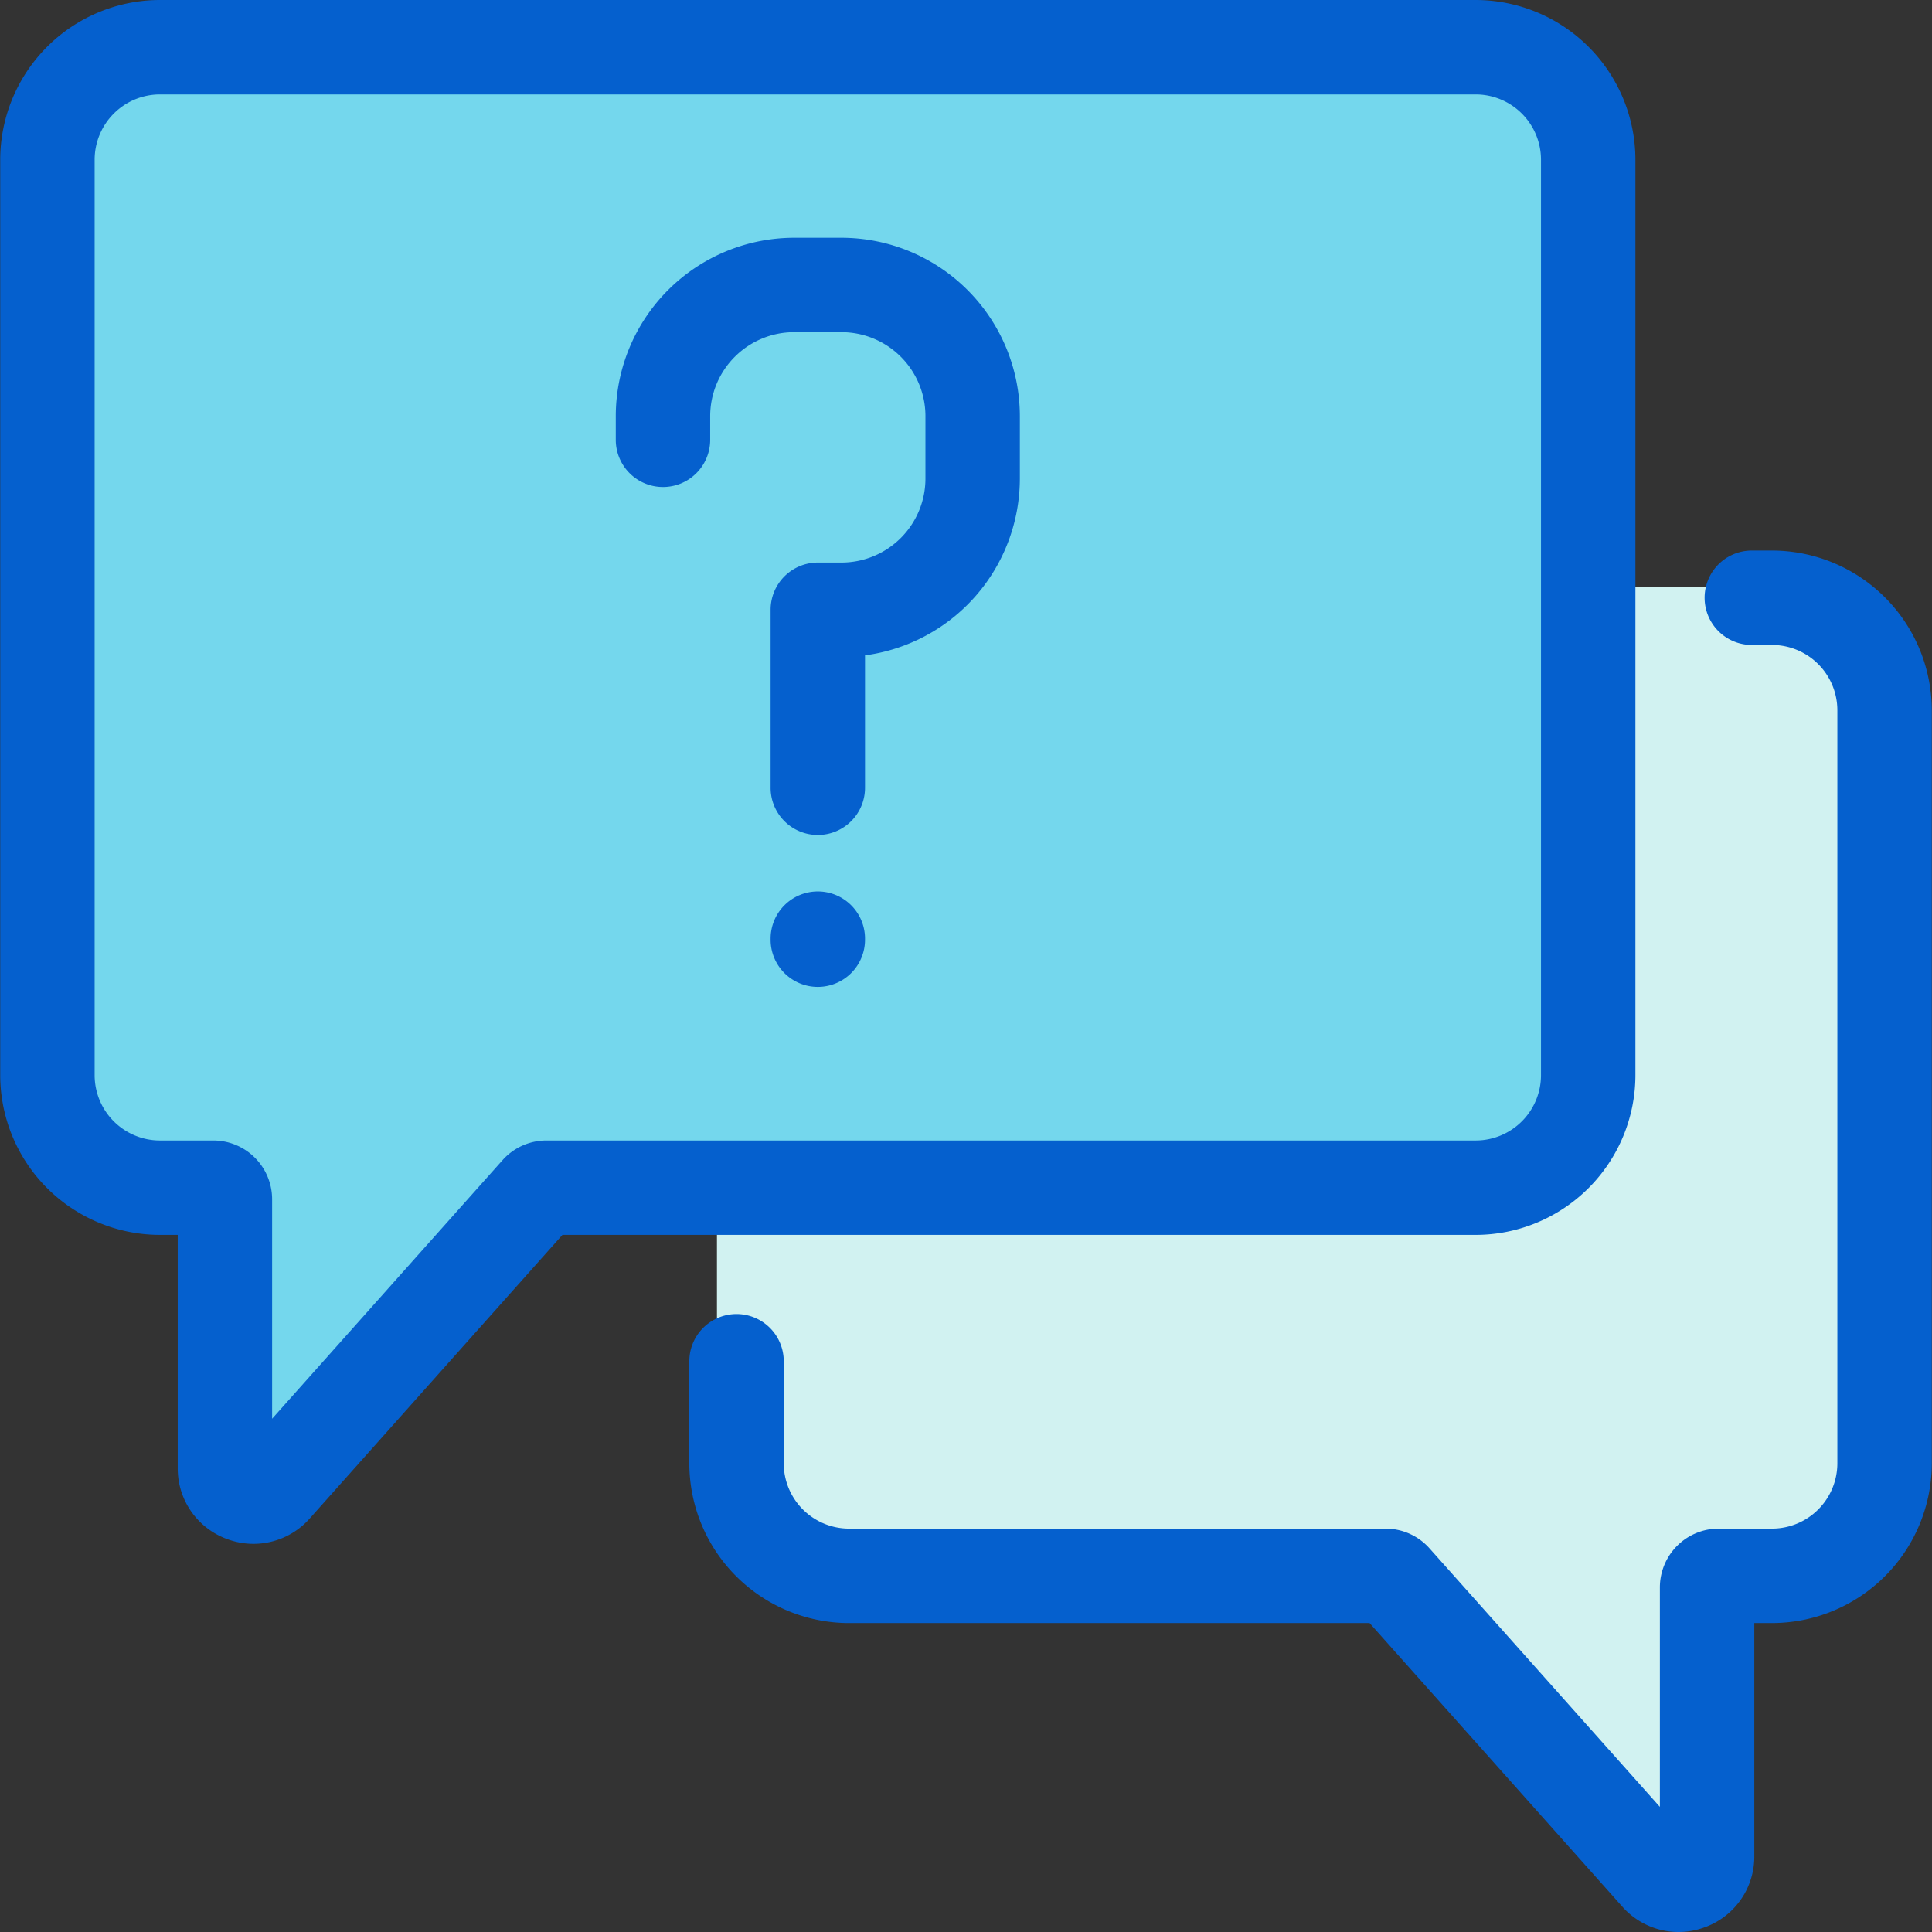
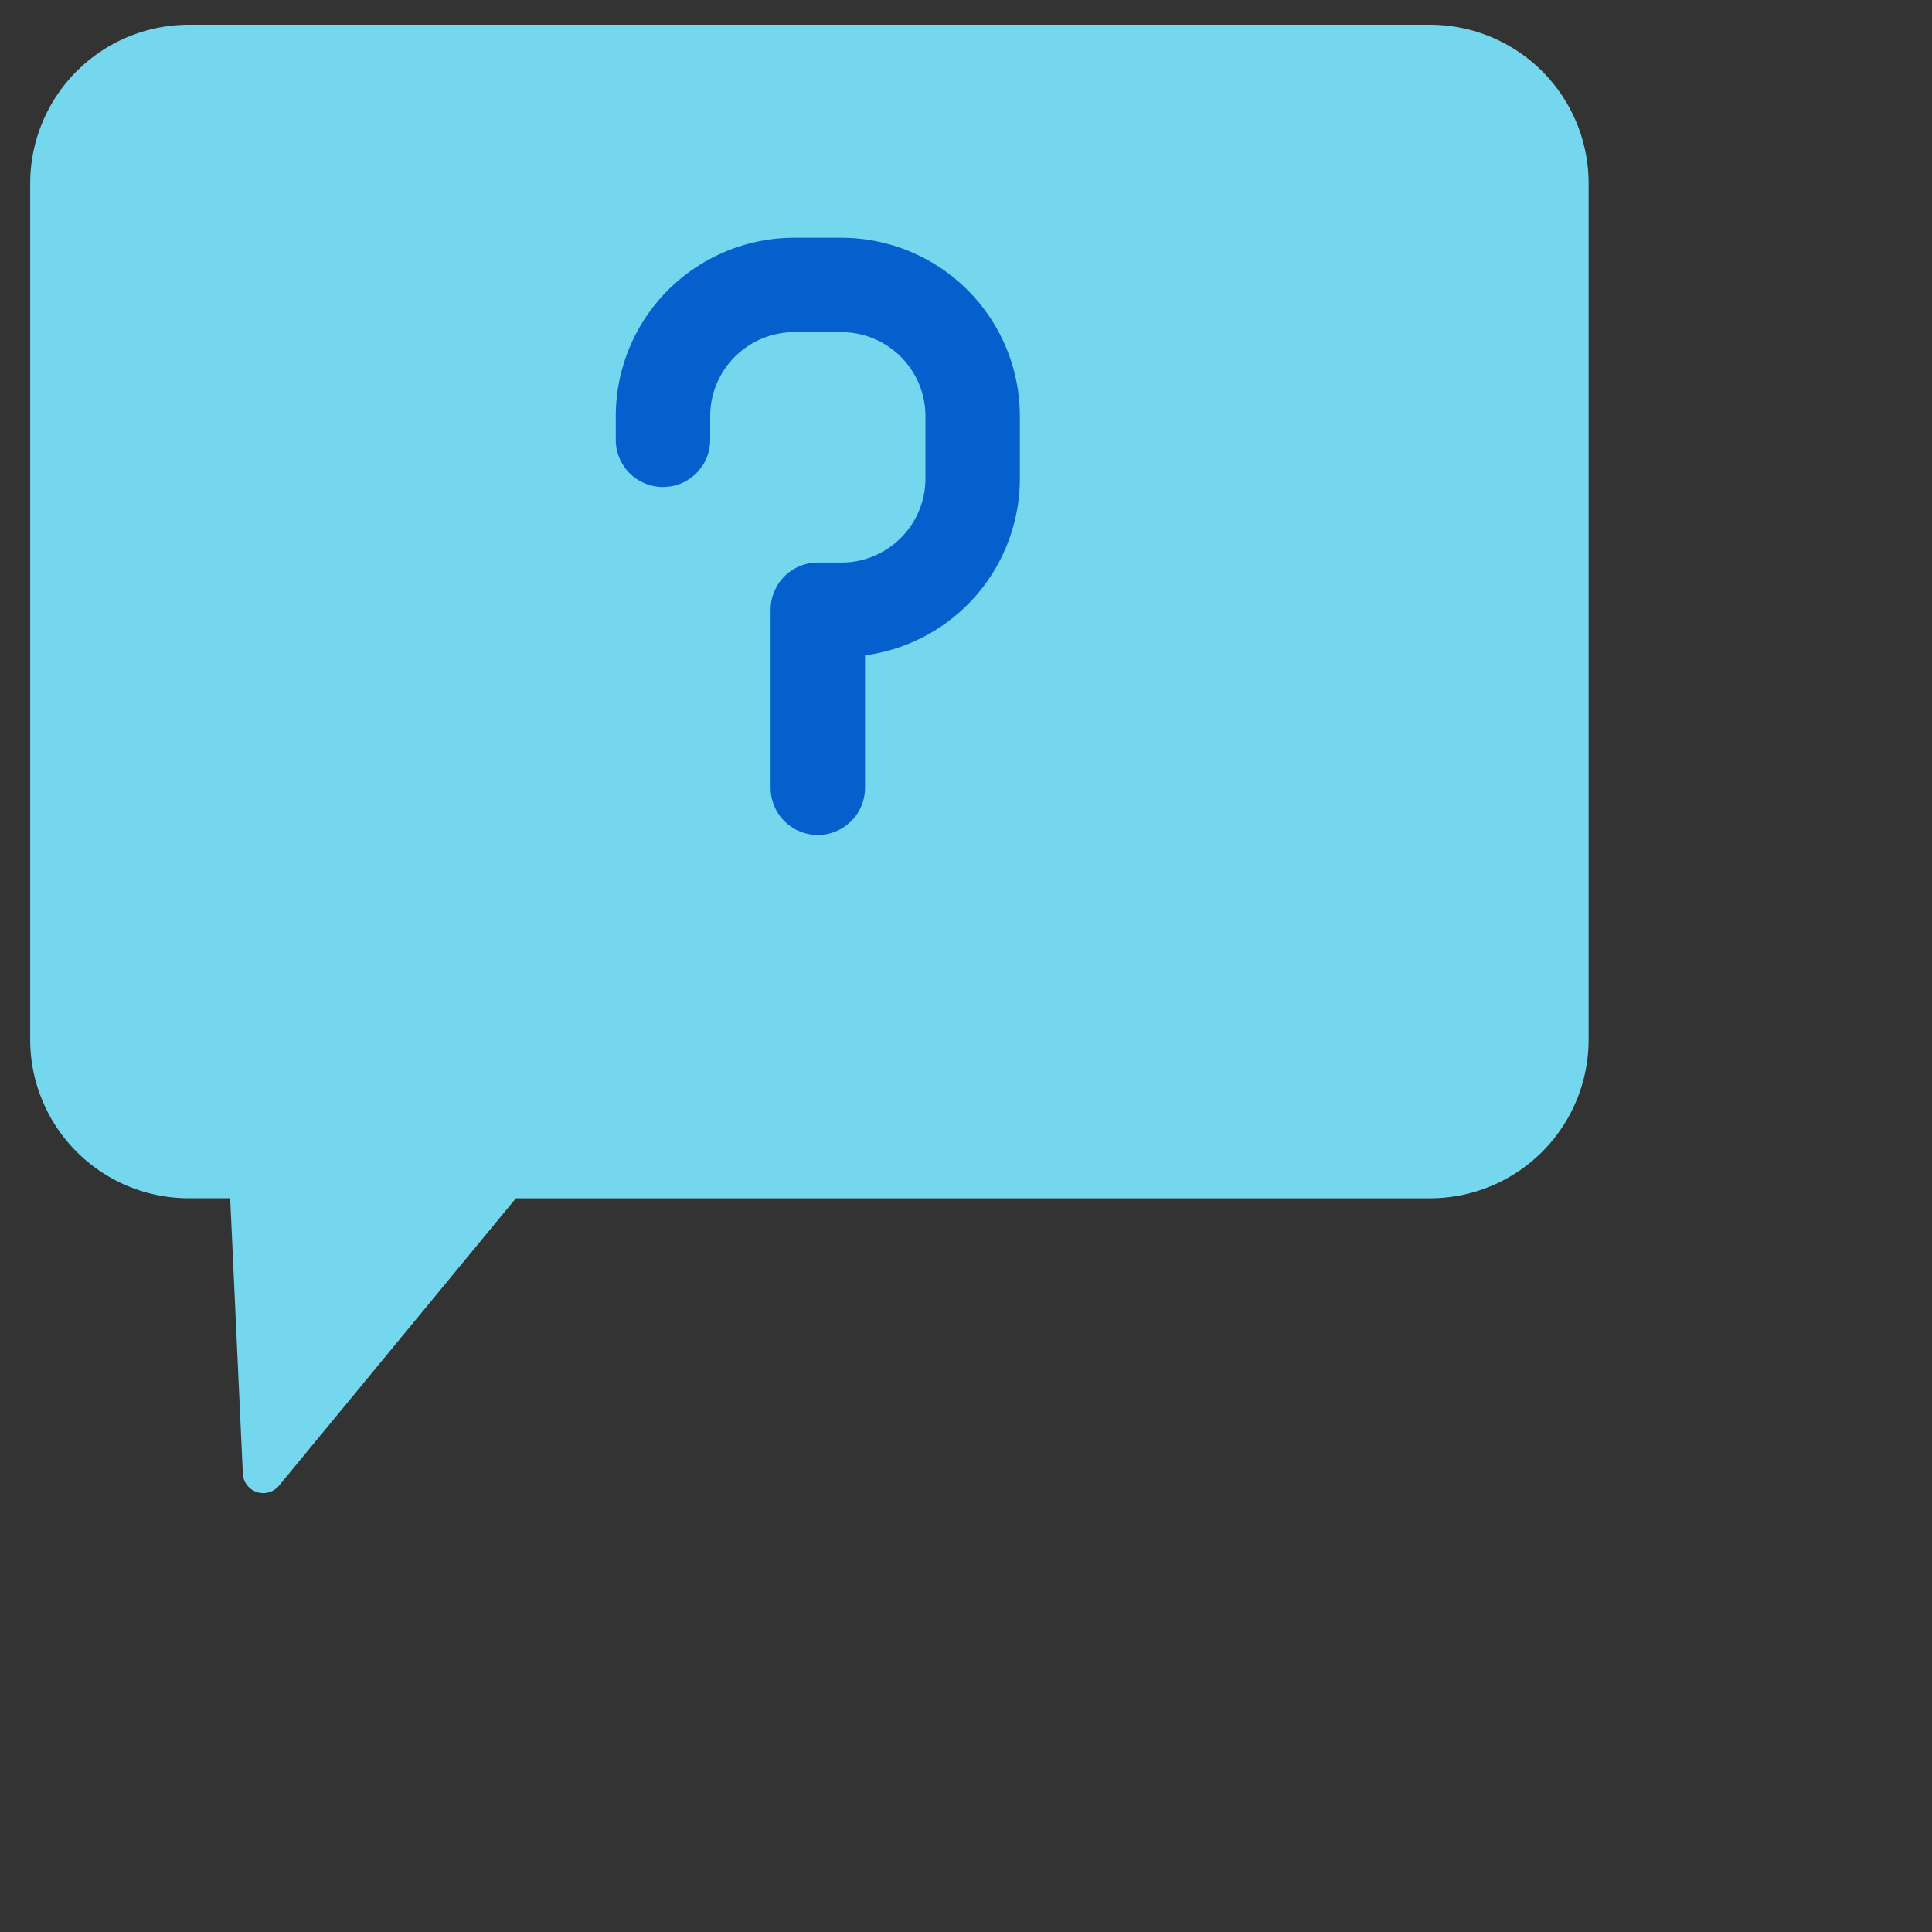
<svg xmlns="http://www.w3.org/2000/svg" id="Layer_1" height="512" viewBox="0 0 512 512" width="512" data-name="Layer 1">
  <rect x="0" y="0" width="512" height="512" fill="#333333" stroke="none" />
-   <path d="m465.654 155.556h-241.308a34.346 34.346 0 0 0 -34.346 34.344v192.309a34.347 34.347 0 0 0 34.346 34.347h143.154l71.281 79.208h11.077v-79.208h15.8a34.347 34.347 0 0 0 34.342-34.347v-192.309a34.346 34.346 0 0 0 -34.346-34.344z" fill="#d1f2f1" />
  <path d="m378.951 6.556h-328.902a42.049 42.049 0 0 0 -42.049 42.049v226.9a42.05 42.05 0 0 0 42.049 42.05h10.951l3.354 72.957a5.415 5.415 0 0 0 9.588 3.2l62.772-76.152h242.237a42.05 42.05 0 0 0 42.049-42.054v-226.901a42.049 42.049 0 0 0 -42.049-42.049z" fill="#74d7ed" />
  <g fill="#0560ce">
-     <path d="m433.4 284.932v-242.607a42.374 42.374 0 0 0 -42.326-42.325h-348.69a42.373 42.373 0 0 0 -42.326 42.325v242.607a42.373 42.373 0 0 0 42.326 42.326h4.716v61.824a19.885 19.885 0 0 0 12.9 18.718 20.189 20.189 0 0 0 7.2 1.334 19.891 19.891 0 0 0 14.887-6.726l66.963-75.15h242.024a42.374 42.374 0 0 0 42.326-42.326zm-288.593 17.307a15.587 15.587 0 0 0 -11.627 5.212l-61.065 68.529v-58.168a15.591 15.591 0 0 0 -15.574-15.573h-14.157a17.326 17.326 0 0 1 -17.306-17.307v-242.607a17.325 17.325 0 0 1 17.306-17.305h348.69a17.326 17.326 0 0 1 17.307 17.305v242.607a17.327 17.327 0 0 1 -17.307 17.307z" />
-     <path d="m469.616 145.9h-5.365a12.51 12.51 0 1 0 0 25.02h5.365a17.326 17.326 0 0 1 17.306 17.306v199.574a17.327 17.327 0 0 1 -17.306 17.3h-14.158a15.591 15.591 0 0 0 -15.573 15.573v58.169l-61.064-68.528a15.588 15.588 0 0 0 -11.628-5.214h-142.185a17.326 17.326 0 0 1 -17.308-17.3v-27.052a12.51 12.51 0 1 0 -25.02 0v27.052a42.374 42.374 0 0 0 42.326 42.327h137.95l66.964 75.149a19.886 19.886 0 0 0 14.888 6.724 20.216 20.216 0 0 0 7.2-1.336 19.884 19.884 0 0 0 12.9-18.717v-61.823h4.711a42.375 42.375 0 0 0 42.323-42.324v-199.575a42.374 42.374 0 0 0 -42.326-42.325z" />
    <path d="m223.012 63.013h-12.566a47.313 47.313 0 0 0 -47.259 47.26v6.282a12.51 12.51 0 0 0 25.02 0v-6.282a22.265 22.265 0 0 1 22.239-22.241h12.566a22.266 22.266 0 0 1 22.24 22.241v16.567a22.266 22.266 0 0 1 -22.24 22.241h-6.283a12.51 12.51 0 0 0 -12.509 12.509v47.065a12.51 12.51 0 1 0 25.019 0v-34.978a47.321 47.321 0 0 0 41.033-46.837v-16.567a47.313 47.313 0 0 0 -47.26-47.26z" />
-     <path d="m216.729 236.243a12.51 12.51 0 0 0 -12.509 12.51v.164a12.51 12.51 0 1 0 25.019 0v-.164a12.51 12.51 0 0 0 -12.51-12.51z" />
  </g>
</svg>